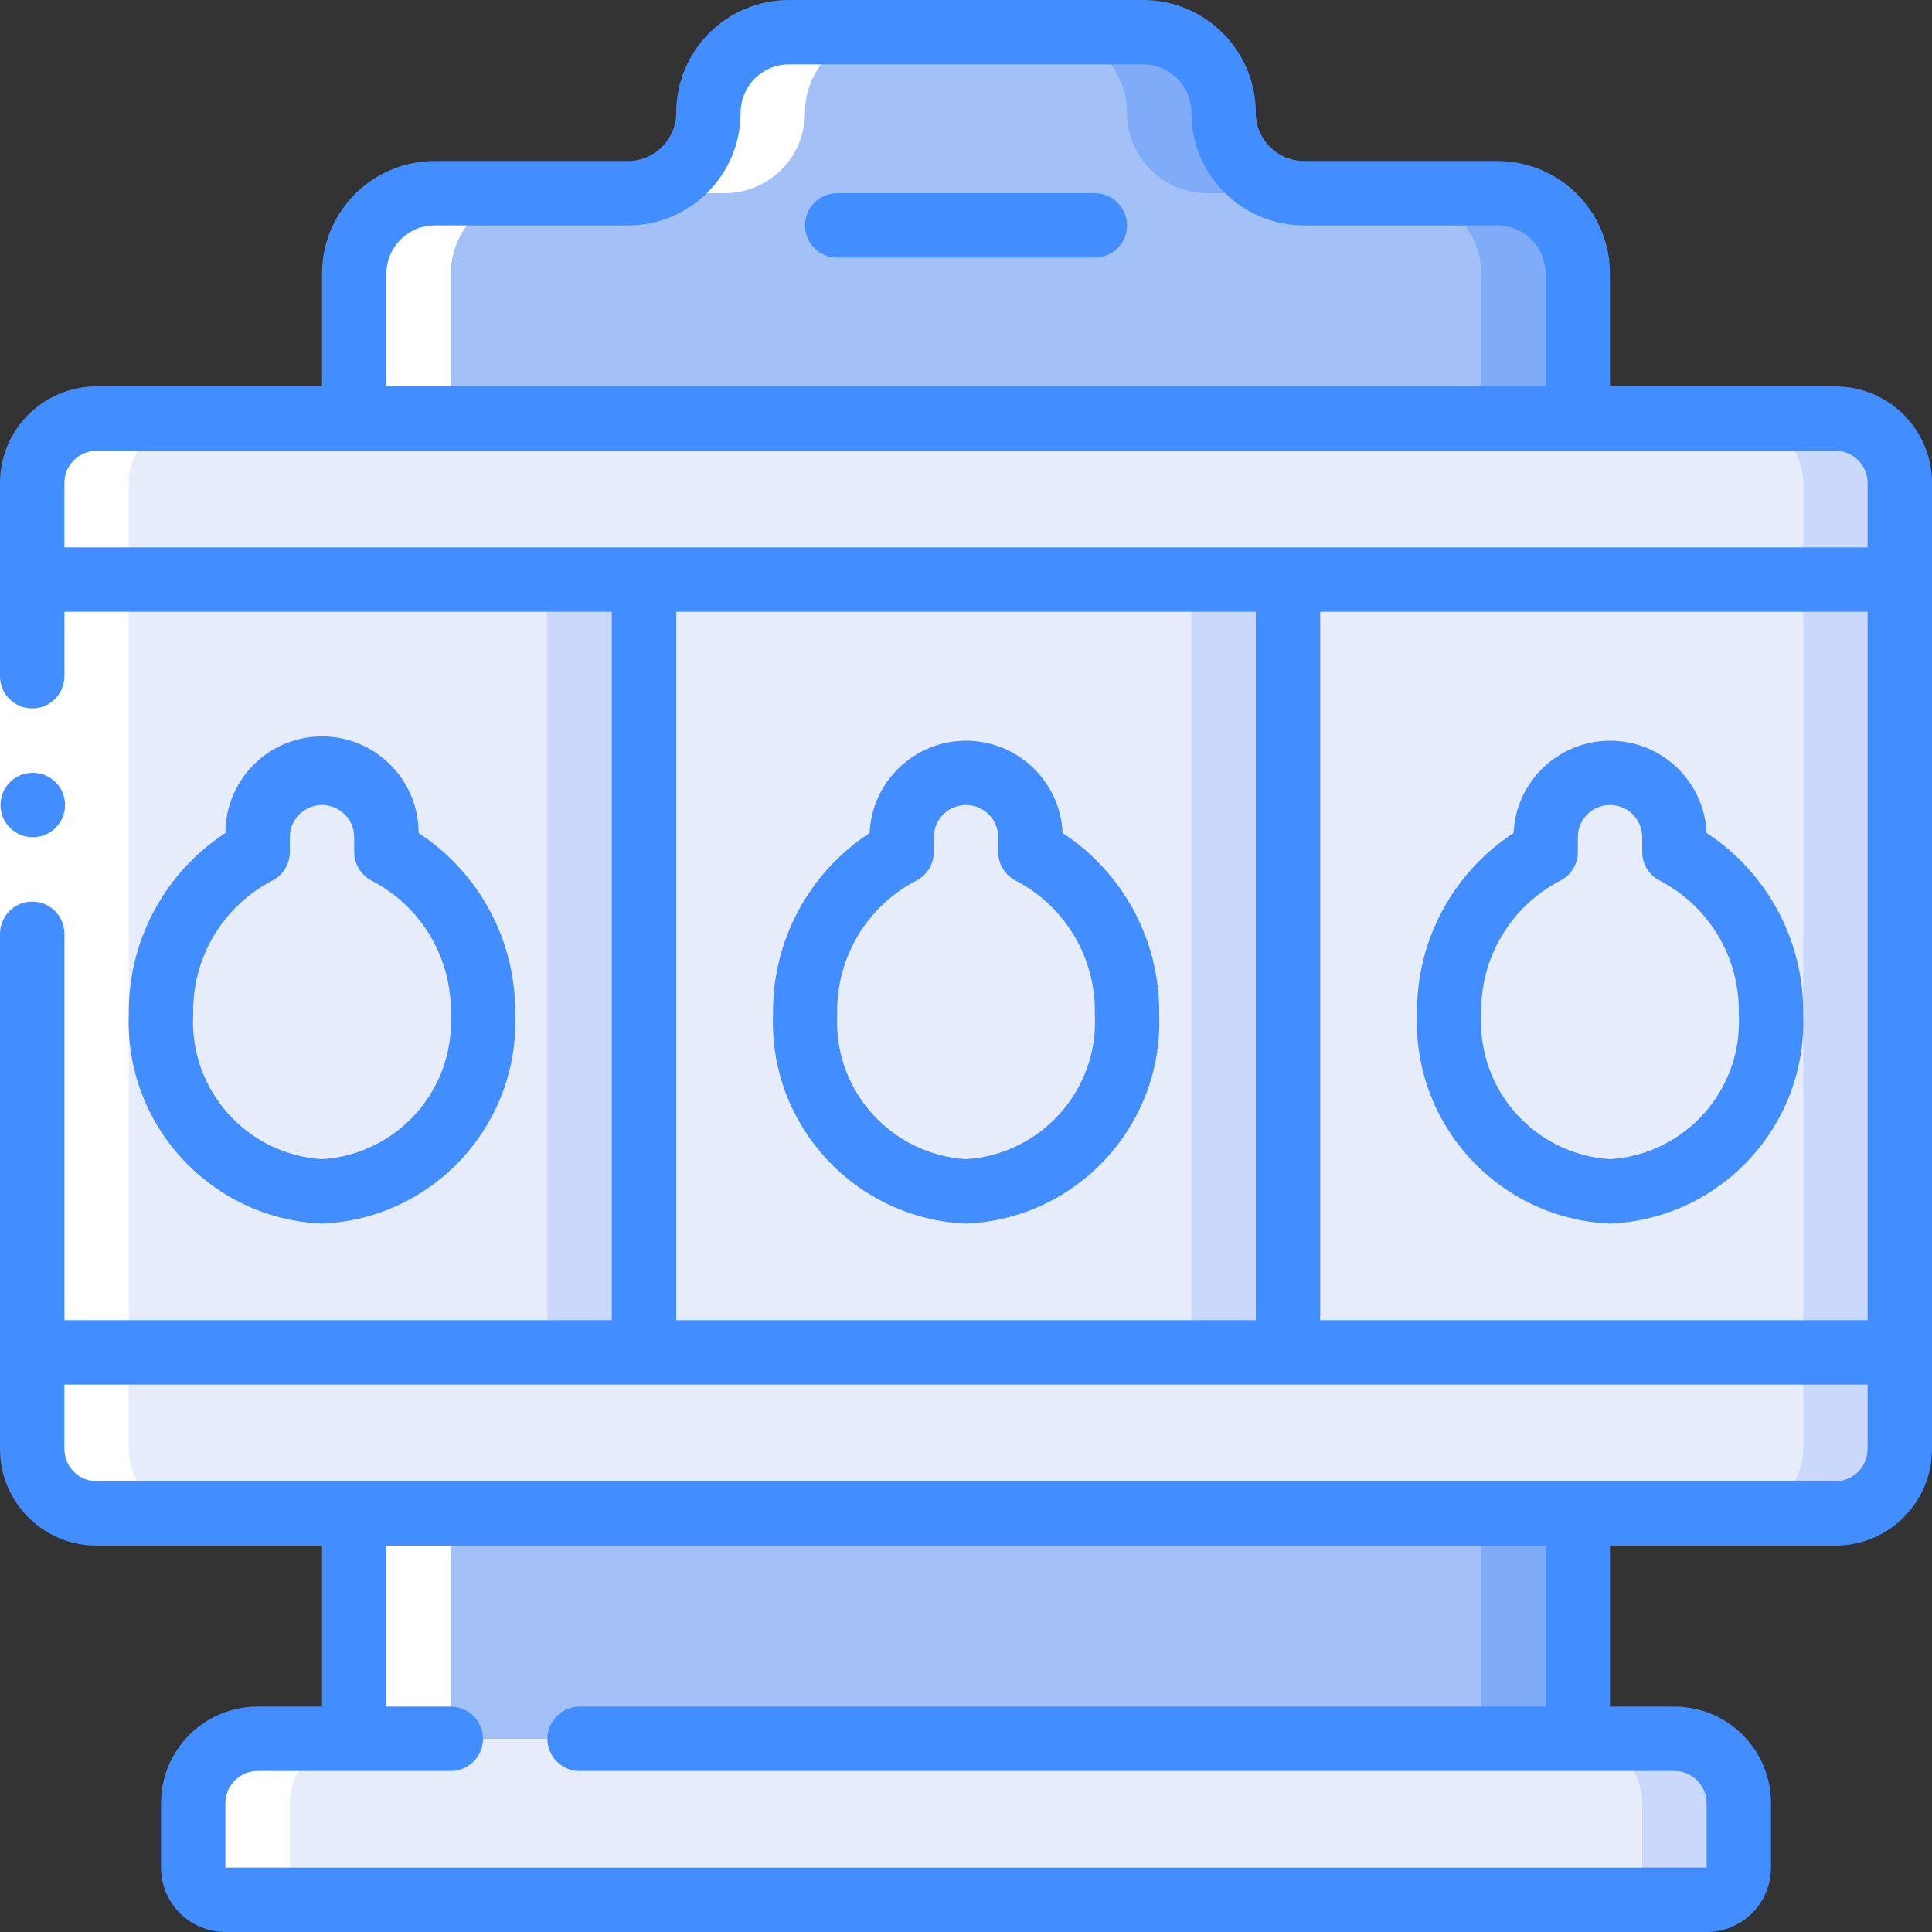
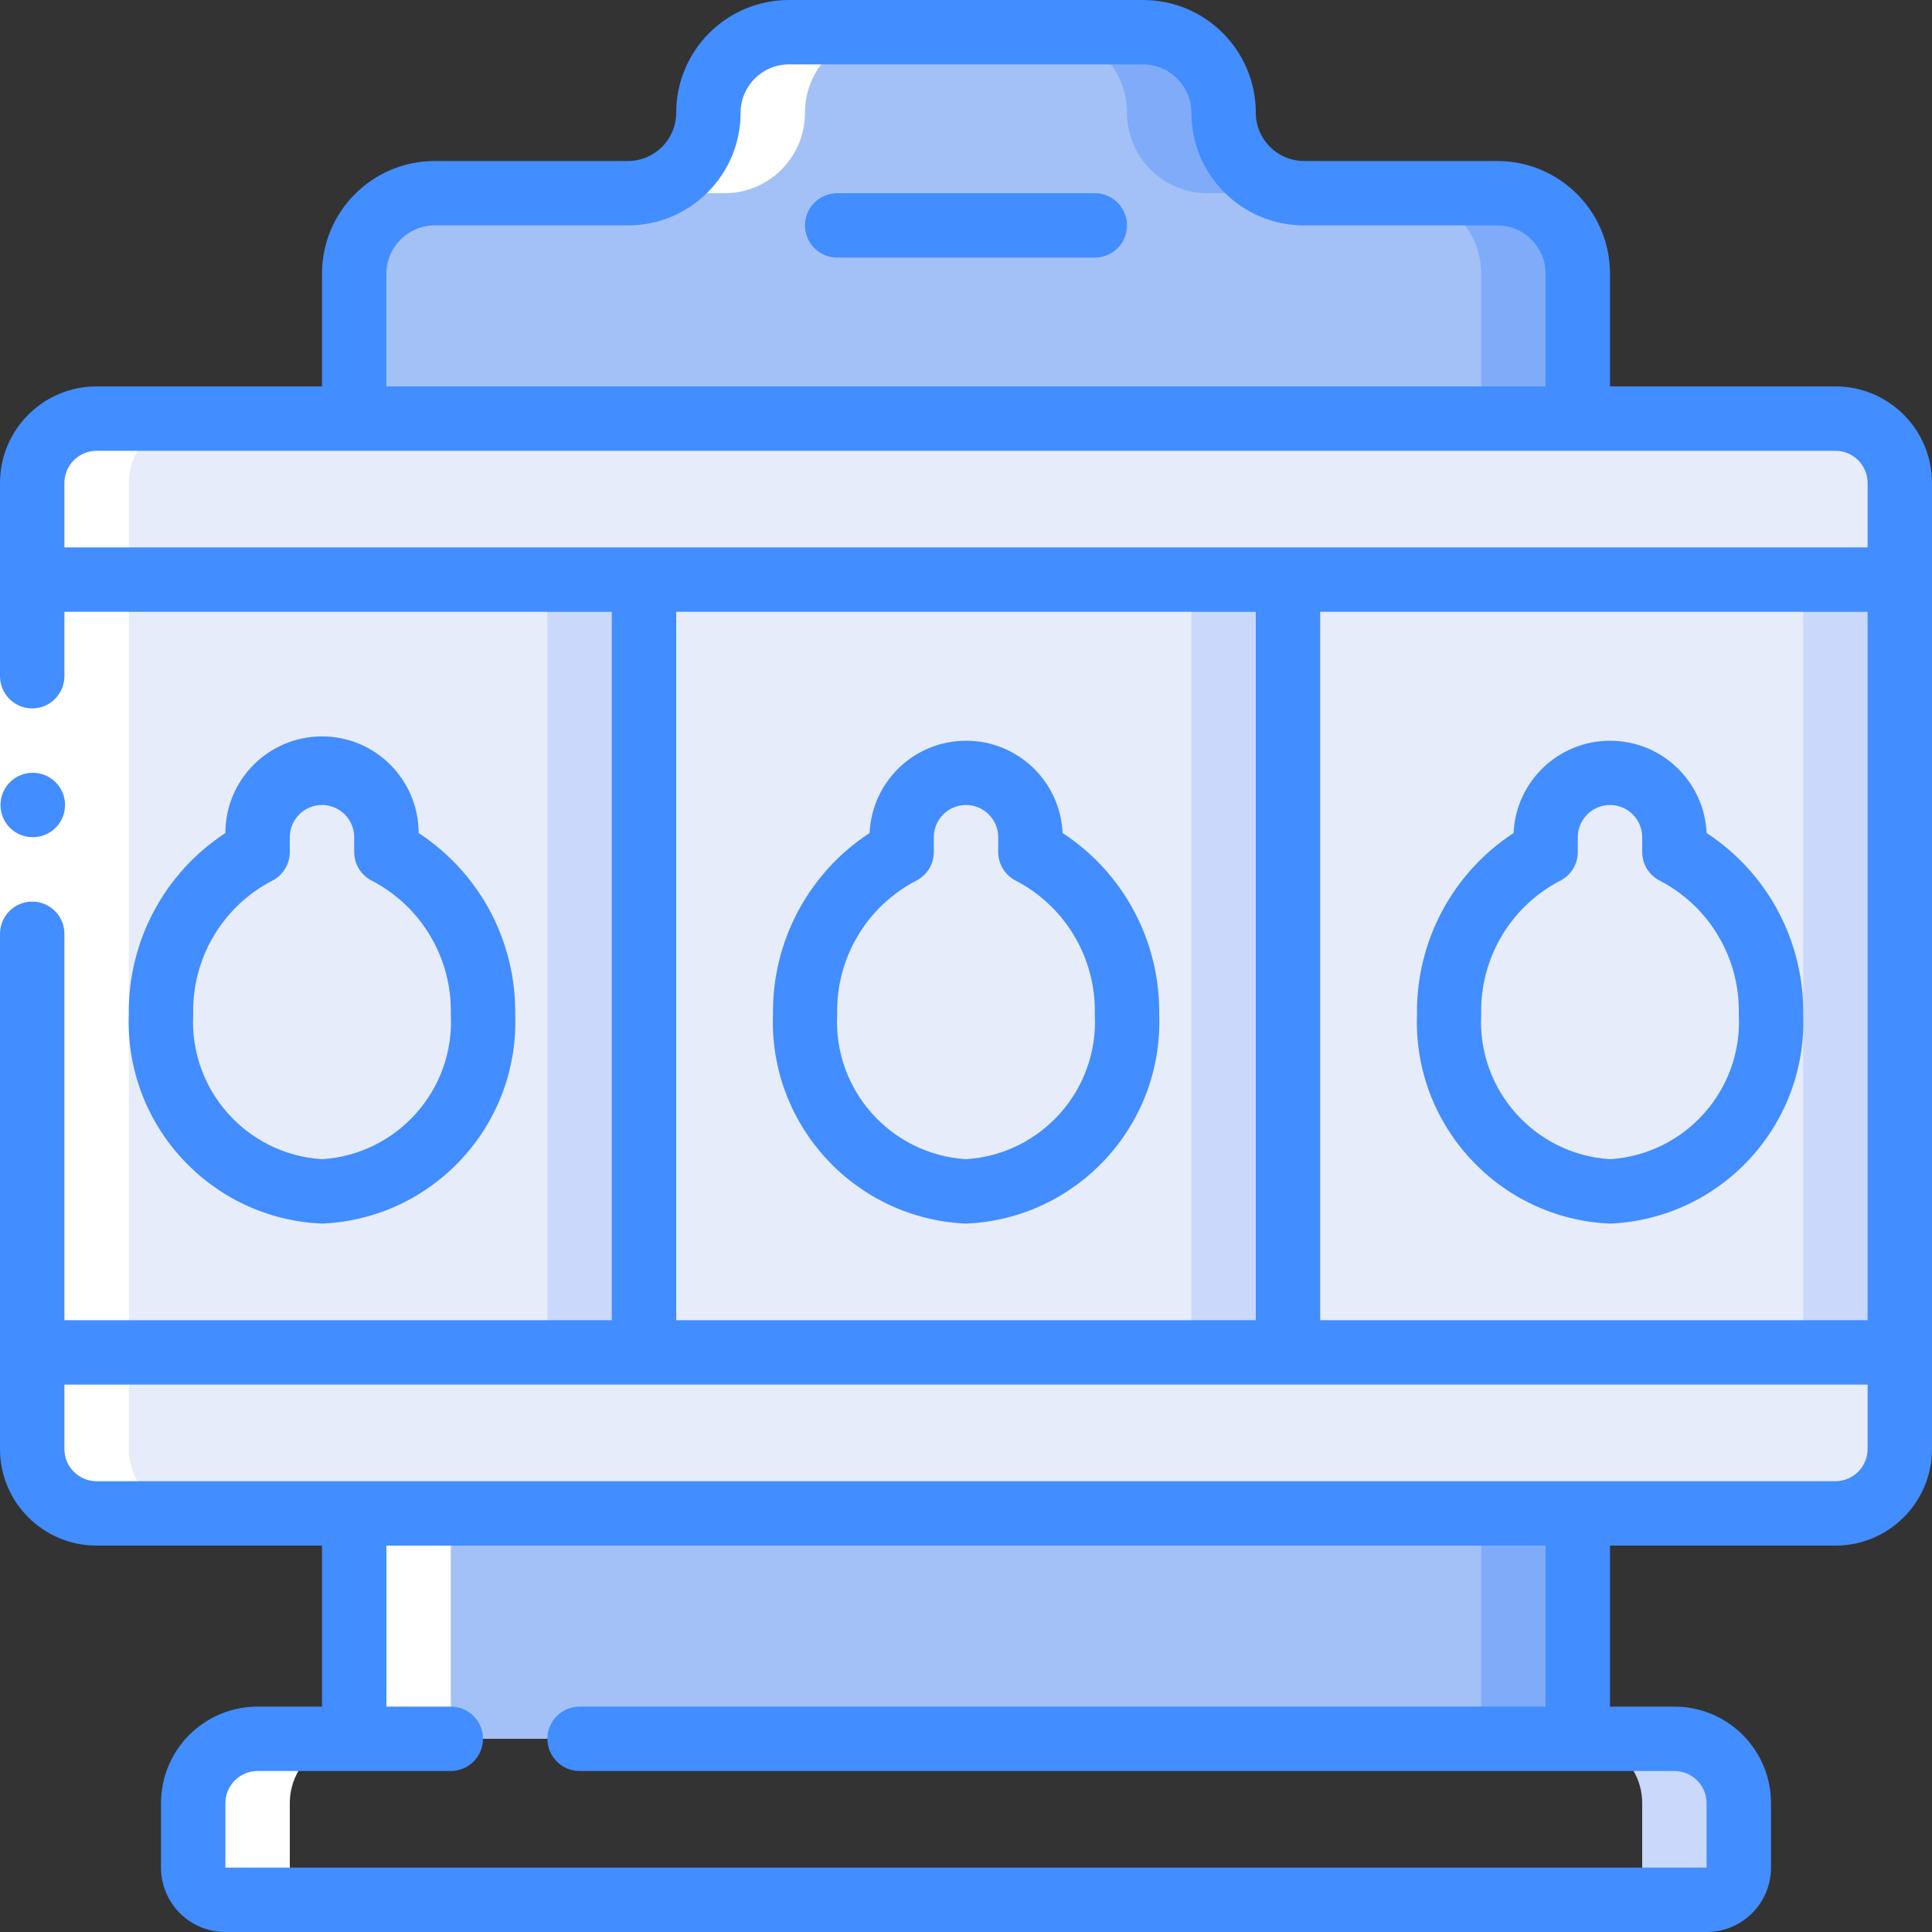
<svg xmlns="http://www.w3.org/2000/svg" height="512" viewBox="0 0 60 60" width="512">
  <rect x="0" y="0" width="60" height="60" fill="#333333" stroke="none" />
  <g id="Page-1" fill="none" fill-rule="evenodd">
    <g id="002---Slot-Machine" fill-rule="nonzero">
      <g id="Icons" transform="translate(1 1)">
        <path id="Rectangle-path" d="m10 46h38v7h-38z" fill="#a3c1f6" />
        <path id="Rectangle-path" d="m45 46h3v7h-3z" fill="#7fabf9" />
-         <path id="Shape" d="m17 53h34c1.105 0 2 .895 2 2v2c0 .552-.448 1-1 1h-46c-.552 0-1-.448-1-1v-2c0-1.105.895-2 2-2z" fill="#e7ecfb" />
        <path id="Shape" d="m51 53h-3c1.105 0 2 .895 2 2v2c0 .552-.448 1-1 1h3c.552 0 1-.448 1-1v-2c0-1.105-.895-2-2-2z" fill="#c9d8fb" />
        <path id="Shape" d="m58 41v3c-.003 1.103-.897 1.997-2 2h-54c-1.103-.003-1.997-.897-2-2v-3z" fill="#e7ecfb" />
-         <path id="Shape" d="m55 41v3c-.003 1.103-.897 1.997-2 2h3c1.103-.003 1.997-.897 2-2v-3z" fill="#c9d8fb" />
        <path id="Rectangle-path" d="m39 17h19v24h-19z" fill="#e7ecfb" />
        <path id="Rectangle-path" d="m55 17h3v24h-3z" fill="#c9d8fb" />
        <path id="Rectangle-path" d="m0 17h19v24h-19z" fill="#e7ecfb" />
        <path id="Rectangle-path" d="m16 17h3v24h-3z" fill="#c9d8fb" />
        <path id="Shape" d="m58 14v3h-58v-3c.003-1.103.897-1.997 2-2h54c1.103.003 1.997.897 2 2z" fill="#e7ecfb" />
-         <path id="Shape" d="m56 12h-3c1.103.003 1.997.897 2 2v3h3v-3c-.003-1.103-.897-1.997-2-2z" fill="#c9d8fb" />
        <path id="Rectangle-path" d="m19 17h20v24h-20z" fill="#e7ecfb" />
        <path id="Rectangle-path" d="m36 17h3v24h-3z" fill="#c9d8fb" />
        <g fill="#e7ecfb">
          <path id="Shape" d="m34 30.5c.132 2.897-2.103 5.356-5 5.5-2.897-.144-5.132-2.603-5-5.5-.043-2.115 1.121-4.069 3-5.04v-.46c0-1.105.895-2 2-2s2 .895 2 2v.46c1.879.971 3.043 2.925 3 5.04z" />
          <path id="Shape" d="m14 30.5c.132 2.897-2.103 5.356-5 5.5-2.897-.144-5.132-2.603-5-5.5-.043-2.115 1.121-4.069 3-5.04v-.46c0-1.105.895-2 2-2s2 .895 2 2v.46c1.879.971 3.043 2.925 3 5.04z" />
          <path id="Shape" d="m54 30.5c.132 2.897-2.103 5.356-5 5.5-2.897-.144-5.132-2.603-5-5.5-.043-2.115 1.121-4.069 3-5.04v-.46c0-1.105.895-2 2-2s2 .895 2 2v.46c1.879.971 3.043 2.925 3 5.04z" />
        </g>
        <path id="Shape" d="m48 12v-4.5c0-1.381-1.119-2.5-2.5-2.5h-6c-1.381 0-2.5-1.119-2.5-2.5 0-.663-.263-1.299-.732-1.768-.469-.469-1.105-.732-1.768-.732h-11c-1.381 0-2.5 1.119-2.5 2.5 0 .663-.263 1.299-.732 1.768-.469.469-1.105.732-1.768.732h-6c-1.381 0-2.5 1.119-2.5 2.5v4.5z" fill="#a3c1f6" />
        <path id="Shape" d="m45.5 5h-3c1.381 0 2.5 1.119 2.5 2.5v4.5h3v-4.5c0-1.381-1.119-2.5-2.5-2.5z" fill="#7fabf9" />
        <path id="Shape" d="m34 2.5c0 1.381 1.119 2.5 2.5 2.5h3c-1.381 0-2.5-1.119-2.5-2.5 0-.663-.263-1.299-.732-1.768-.469-.469-1.105-.732-1.768-.732h-3c1.381 0 2.5 1.119 2.5 2.5z" fill="#7fabf9" />
      </g>
      <g id="Icons_copy_2" fill="#fff" transform="translate(1 1)">
        <path id="Shape" d="m24 2.5c0-1.381 1.119-2.5 2.5-2.5h-3c-1.381 0-2.5 1.119-2.5 2.5 0 .663-.263 1.299-.732 1.768-.469.469-1.105.732-1.768.732h3c.663 0 1.299-.263 1.768-.732.469-.469.732-1.105.732-1.768z" />
        <path id="Shape" d="m2 46h3c-1.103-.003-1.997-.897-2-2v-30c.003-1.103.897-1.997 2-2h-3c-1.103.003-1.997.897-2 2v30c.003 1.103.897 1.997 2 2z" />
-         <path id="Shape" d="m13 7.5c0-1.381 1.119-2.5 2.5-2.5h-3c-1.381 0-2.5 1.119-2.5 2.5v4.5h3z" />
        <path id="Shape" d="m5 57c0 .552.448 1 1 1h3c-.552 0-1-.448-1-1v-2c0-1.105.895-2 2-2h-3c-1.105 0-2 .895-2 2z" />
        <path id="Rectangle-path" d="m10 46h3v7h-3z" />
      </g>
      <g id="Icons_copy">
        <path id="Rectangle-path" d="m0 21h2v8h-2z" fill="#fff" />
        <g fill="#428dff">
          <path id="Shape" d="m1.02 26c-.552.003-1.002-.443-1.005-.995s.443-1.002.995-1.005h.01c.552 0 1 .448 1 1s-.448 1-1 1z" />
          <path id="Shape" d="m57 12h-7v-3.5c0-1.933-1.567-3.5-3.5-3.5h-6c-.828 0-1.5-.672-1.5-1.5 0-1.933-1.567-3.5-3.5-3.5h-11c-1.933 0-3.5 1.567-3.5 3.5 0 .828-.672 1.5-1.5 1.5h-6c-1.933 0-3.5 1.567-3.5 3.5v3.5h-7c-1.657 0-3 1.343-3 3v6c0 .552.448 1 1 1s1-.448 1-1v-2h17v22h-17v-12c0-.552-.448-1-1-1s-1 .448-1 1v16c0 1.657 1.343 3 3 3h7v5h-2c-1.657 0-3 1.343-3 3v2c0 1.105.895 2 2 2h46c1.105 0 2-.895 2-2v-2c0-1.657-1.343-3-3-3h-2v-5h7c1.657 0 3-1.343 3-3v-30c0-1.657-1.343-3-3-3zm-45-3.5c0-.828.672-1.5 1.5-1.5h6c1.933 0 3.5-1.567 3.5-3.5 0-.828.672-1.5 1.5-1.5h11c.828 0 1.5.672 1.5 1.5 0 1.933 1.567 3.5 3.5 3.5h6c.828 0 1.5.672 1.5 1.5v3.5h-36zm-10 6.5c0-.552.448-1 1-1h54c.552 0 1 .448 1 1v2h-56zm56 4v22h-17v-22zm-37 0h18v22h-18zm27 34h-30c-.552 0-1 .448-1 1s.448 1 1 1h34c.552 0 1 .448 1 1v2h-46v-2c0-.552.448-1 1-1h6c.552 0 1-.448 1-1s-.448-1-1-1h-2v-5h36zm9-7h-54c-.552 0-1-.448-1-1v-2h56v2c0 .552-.448 1-1 1z" />
          <path id="Shape" d="m33 25.87c-.072-1.603-1.392-2.866-2.997-2.866s-2.925 1.263-2.997 2.866c-1.897 1.24-3.028 3.364-3 5.63-.129 3.446 2.549 6.35 5.994 6.5 3.448-.147 6.129-3.052 6-6.5.028-2.266-1.103-4.39-3-5.63zm-3 10.13c-2.342-.149-4.127-2.157-4-4.5-.041-1.731.902-3.335 2.435-4.14.345-.167.565-.516.565-.9v-.46c0-.552.448-1 1-1s1 .448 1 1v.46c0.0.384.22.733.565.9 1.533.805 2.476 2.409 2.435 4.14.127 2.343-1.658 4.351-4 4.5z" />
          <path id="Shape" d="m16 31.5c.028-2.266-1.103-4.39-3-5.63 0-1.657-1.343-3-3-3-1.657 0-3 1.343-3 3-1.897 1.24-3.028 3.364-3 5.63-.129 3.448 2.552 6.353 6 6.5 3.448-.147 6.129-3.052 6-6.5zm-10 0c-.041-1.731.902-3.335 2.435-4.14.345-.167.565-.516.565-.9v-.46c0-.552.448-1 1-1 .552 0 1 .448 1 1v.46c0.0.384.22.733.565.9 1.533.805 2.476 2.409 2.435 4.14.127 2.343-1.658 4.351-4 4.5-2.342-.149-4.127-2.157-4-4.5z" />
          <path id="Shape" d="m50 38c3.448-.147 6.129-3.052 6-6.5.028-2.266-1.103-4.39-3-5.63-.072-1.603-1.392-2.866-2.997-2.866s-2.925 1.263-2.997 2.866c-1.897 1.24-3.028 3.364-3 5.63-.129 3.446 2.549 6.35 5.994 6.5zm-1.565-10.64c.345-.167.565-.516.565-.9v-.46c0-.552.448-1 1-1s1 .448 1 1v.46c0.0.384.22.733.565.9 1.533.805 2.476 2.409 2.435 4.14.127 2.343-1.658 4.351-4 4.5-2.342-.149-4.127-2.157-4-4.5-.041-1.731.902-3.335 2.435-4.14z" />
          <path id="Shape" d="m34 6h-8c-.552 0-1 .448-1 1s.448 1 1 1h8c.552 0 1-.448 1-1s-.448-1-1-1z" />
        </g>
      </g>
    </g>
  </g>
</svg>